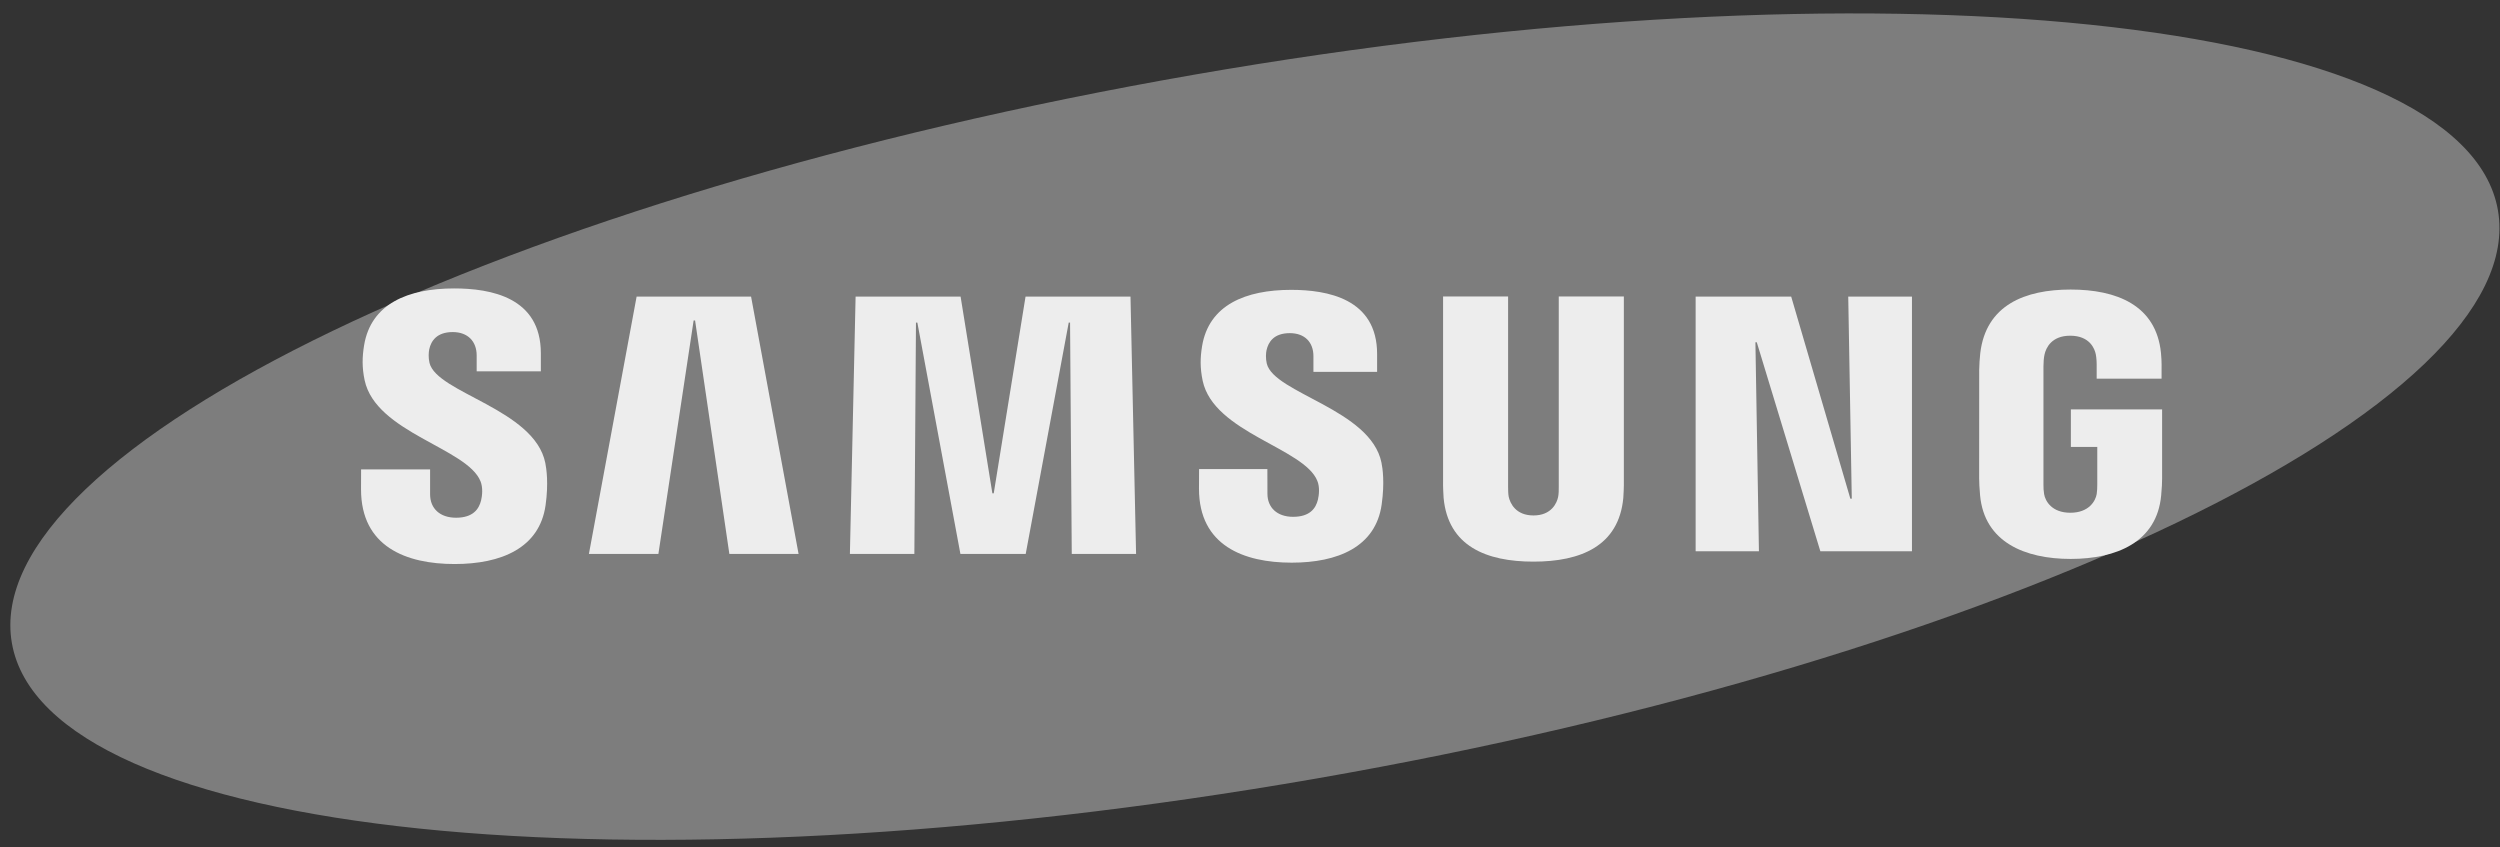
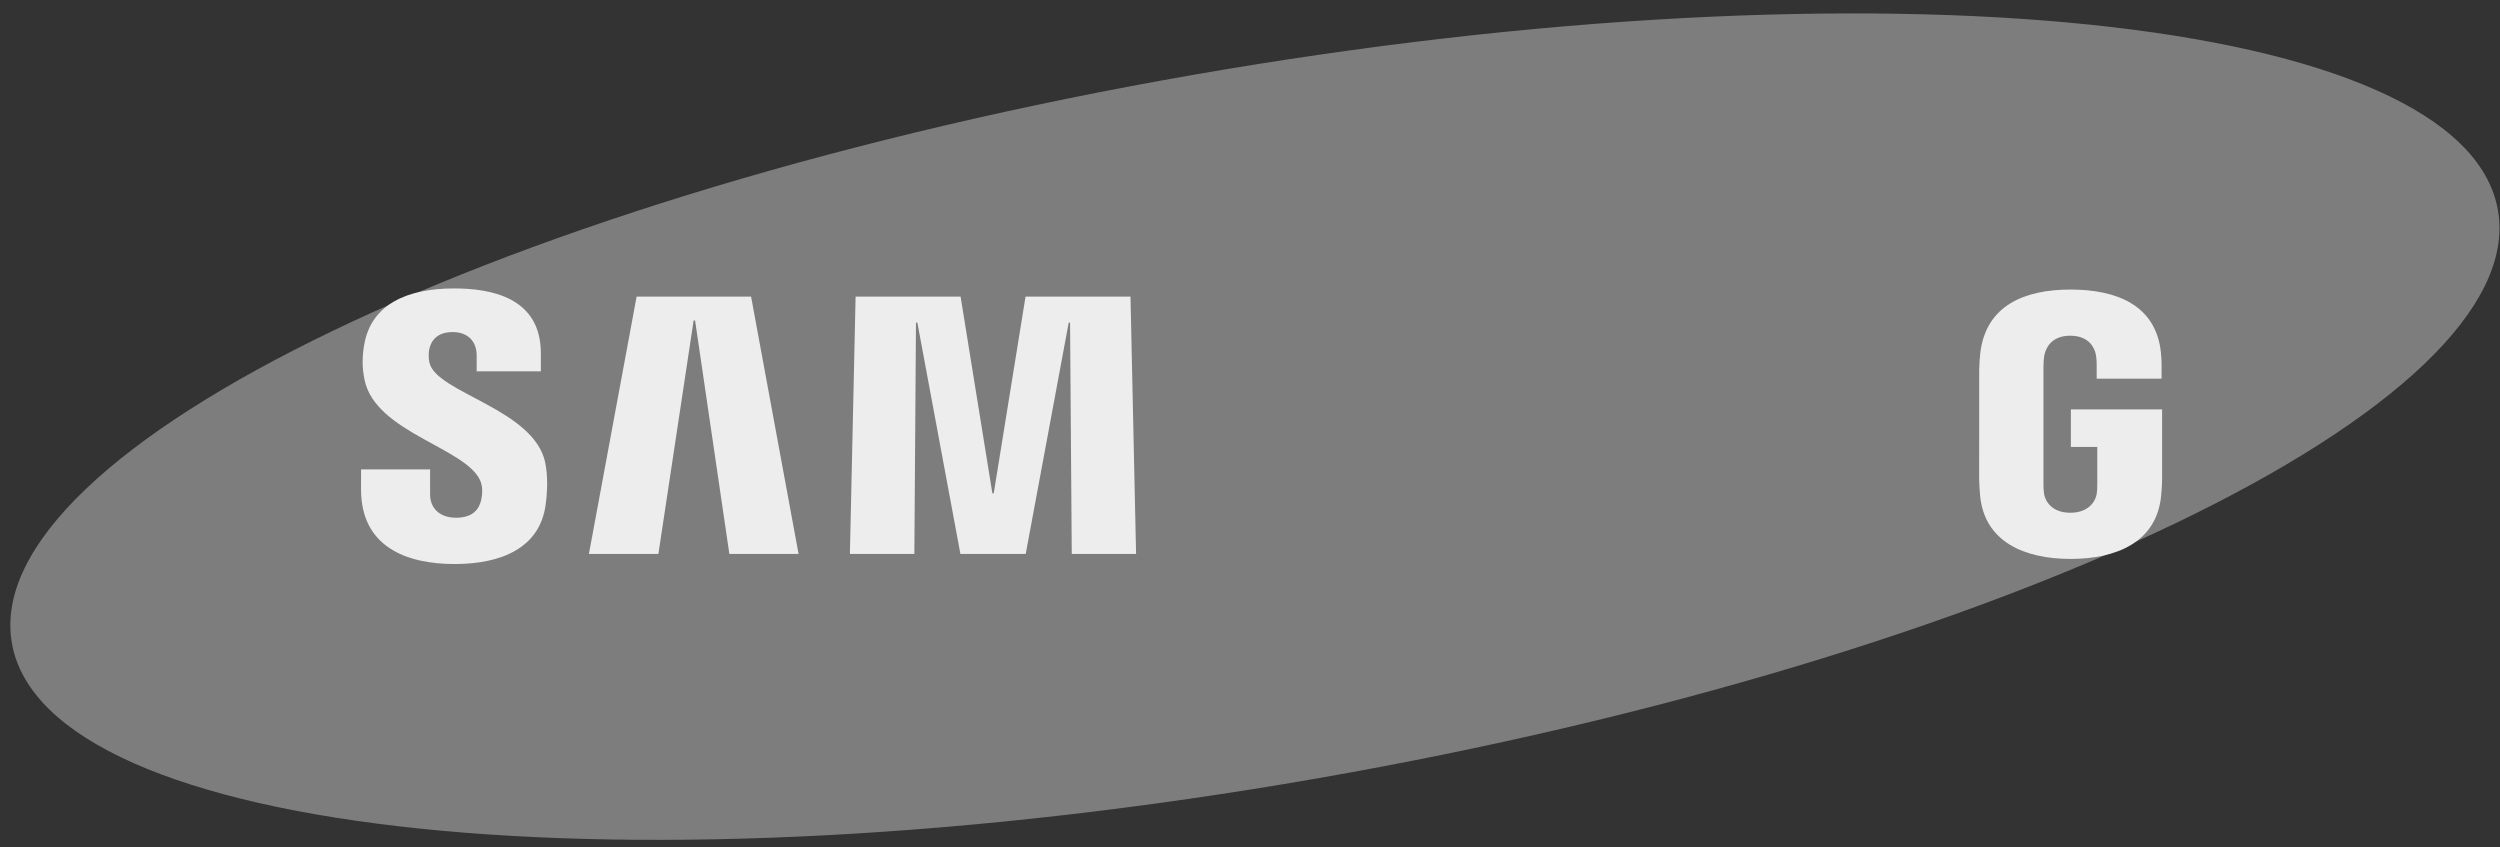
<svg xmlns="http://www.w3.org/2000/svg" width="121" height="41" viewBox="0 0 121 41" fill="none">
  <rect x="0" y="0" width="121" height="41" fill="#333333" stroke="none" />
  <g id="samsung">
    <path id="path10" d="M120.899 10.173C122.54 19.578 96.937 31.895 63.706 37.682C30.48 43.47 2.214 40.533 0.575 31.124C-1.062 21.718 24.548 9.406 57.774 3.619C91.002 -2.171 119.263 0.766 120.899 10.173Z" fill="#7D7D7D" />
    <g id="g8872">
-       <path id="polygon16" d="M89.626 24.135L89.455 14.356H92.539V26.681H88.105L85.028 16.566H84.962L85.132 26.681H82.069V14.356H86.694L89.557 24.135H89.626Z" fill="#EDEDED" />
      <path id="polygon18" d="M33.572 15.51L31.866 26.811H28.503L30.812 14.356H36.352L38.651 26.811H35.301L33.642 15.51H33.572Z" fill="#EDEDED" />
      <path id="polygon20" d="M46.484 26.811L44.4 15.613H44.333L44.255 26.811H41.135L41.411 14.356H46.493L48.031 23.877H48.097L49.636 14.356H54.716L54.986 26.811H51.873L51.791 15.613H51.726L49.644 26.811H46.484Z" fill="#EDEDED" />
      <path id="path22" d="M23.258 23.297C23.379 23.599 23.342 23.987 23.285 24.221C23.181 24.635 22.9 25.058 22.072 25.058C21.291 25.058 20.817 24.61 20.817 23.926V22.72H17.477L17.474 23.685C17.474 26.462 19.66 27.299 22.003 27.299C24.255 27.299 26.111 26.529 26.406 24.454C26.557 23.378 26.445 22.674 26.393 22.408C25.867 19.801 21.14 19.022 20.788 17.564C20.728 17.314 20.745 17.049 20.775 16.907C20.861 16.51 21.133 16.072 21.913 16.072C22.641 16.072 23.071 16.522 23.071 17.203C23.071 17.431 23.071 17.971 23.071 17.971H26.177V17.097C26.177 14.383 23.742 13.96 21.978 13.96C19.762 13.96 17.952 14.692 17.621 16.72C17.531 17.279 17.517 17.778 17.648 18.403C18.192 20.948 22.617 21.685 23.258 23.297Z" fill="#EDEDED" />
-       <path id="path24" d="M63.759 23.275C63.882 23.574 63.843 23.951 63.787 24.185C63.685 24.598 63.407 25.014 62.584 25.014C61.814 25.014 61.344 24.567 61.344 23.898L61.341 22.703H58.035L58.031 23.655C58.031 26.404 60.198 27.233 62.517 27.233C64.745 27.233 66.584 26.474 66.873 24.417C67.024 23.349 66.917 22.654 66.863 22.393C66.34 19.81 61.66 19.04 61.312 17.596C61.252 17.347 61.27 17.085 61.3 16.951C61.389 16.551 61.656 16.124 62.428 16.124C63.149 16.124 63.57 16.563 63.57 17.238C63.57 17.465 63.57 17.999 63.57 17.999H66.652V17.134C66.652 14.45 64.237 14.029 62.49 14.029C60.3 14.029 58.504 14.751 58.179 16.765C58.089 17.316 58.08 17.806 58.209 18.428C58.745 20.947 63.125 21.679 63.759 23.275Z" fill="#EDEDED" />
-       <path id="path26" d="M74.222 24.948C75.086 24.948 75.356 24.349 75.415 24.044C75.441 23.909 75.447 23.729 75.444 23.567V14.35H78.594V23.285C78.601 23.514 78.579 23.985 78.568 24.103C78.347 26.429 76.508 27.183 74.22 27.183C71.929 27.183 70.09 26.429 69.871 24.103C69.861 23.985 69.838 23.514 69.845 23.285V14.35H72.992V23.567C72.992 23.729 72.997 23.91 73.021 24.044C73.089 24.349 73.351 24.948 74.222 24.948Z" fill="#EDEDED" />
      <path id="path28" d="M100.204 24.817C101.107 24.817 101.422 24.246 101.48 23.914C101.503 23.771 101.509 23.598 101.508 23.44V21.632H100.23V19.814H104.646V23.157C104.644 23.39 104.638 23.562 104.601 23.977C104.393 26.243 102.428 27.052 100.22 27.052C98.009 27.052 96.046 26.243 95.836 23.977C95.8 23.562 95.795 23.39 95.791 23.157L95.793 17.912C95.793 17.691 95.821 17.299 95.845 17.091C96.121 14.763 98.009 14.014 100.22 14.014C102.429 14.014 104.363 14.759 104.592 17.091C104.633 17.488 104.62 17.912 104.62 17.912V18.327H101.479V17.63C101.482 17.631 101.475 17.334 101.438 17.156C101.385 16.881 101.146 16.248 100.197 16.248C99.289 16.248 99.023 16.846 98.956 17.156C98.918 17.32 98.903 17.543 98.903 17.744V23.44C98.901 23.598 98.91 23.771 98.935 23.914C98.99 24.247 99.303 24.817 100.204 24.817Z" fill="#EDEDED" />
    </g>
  </g>
</svg>